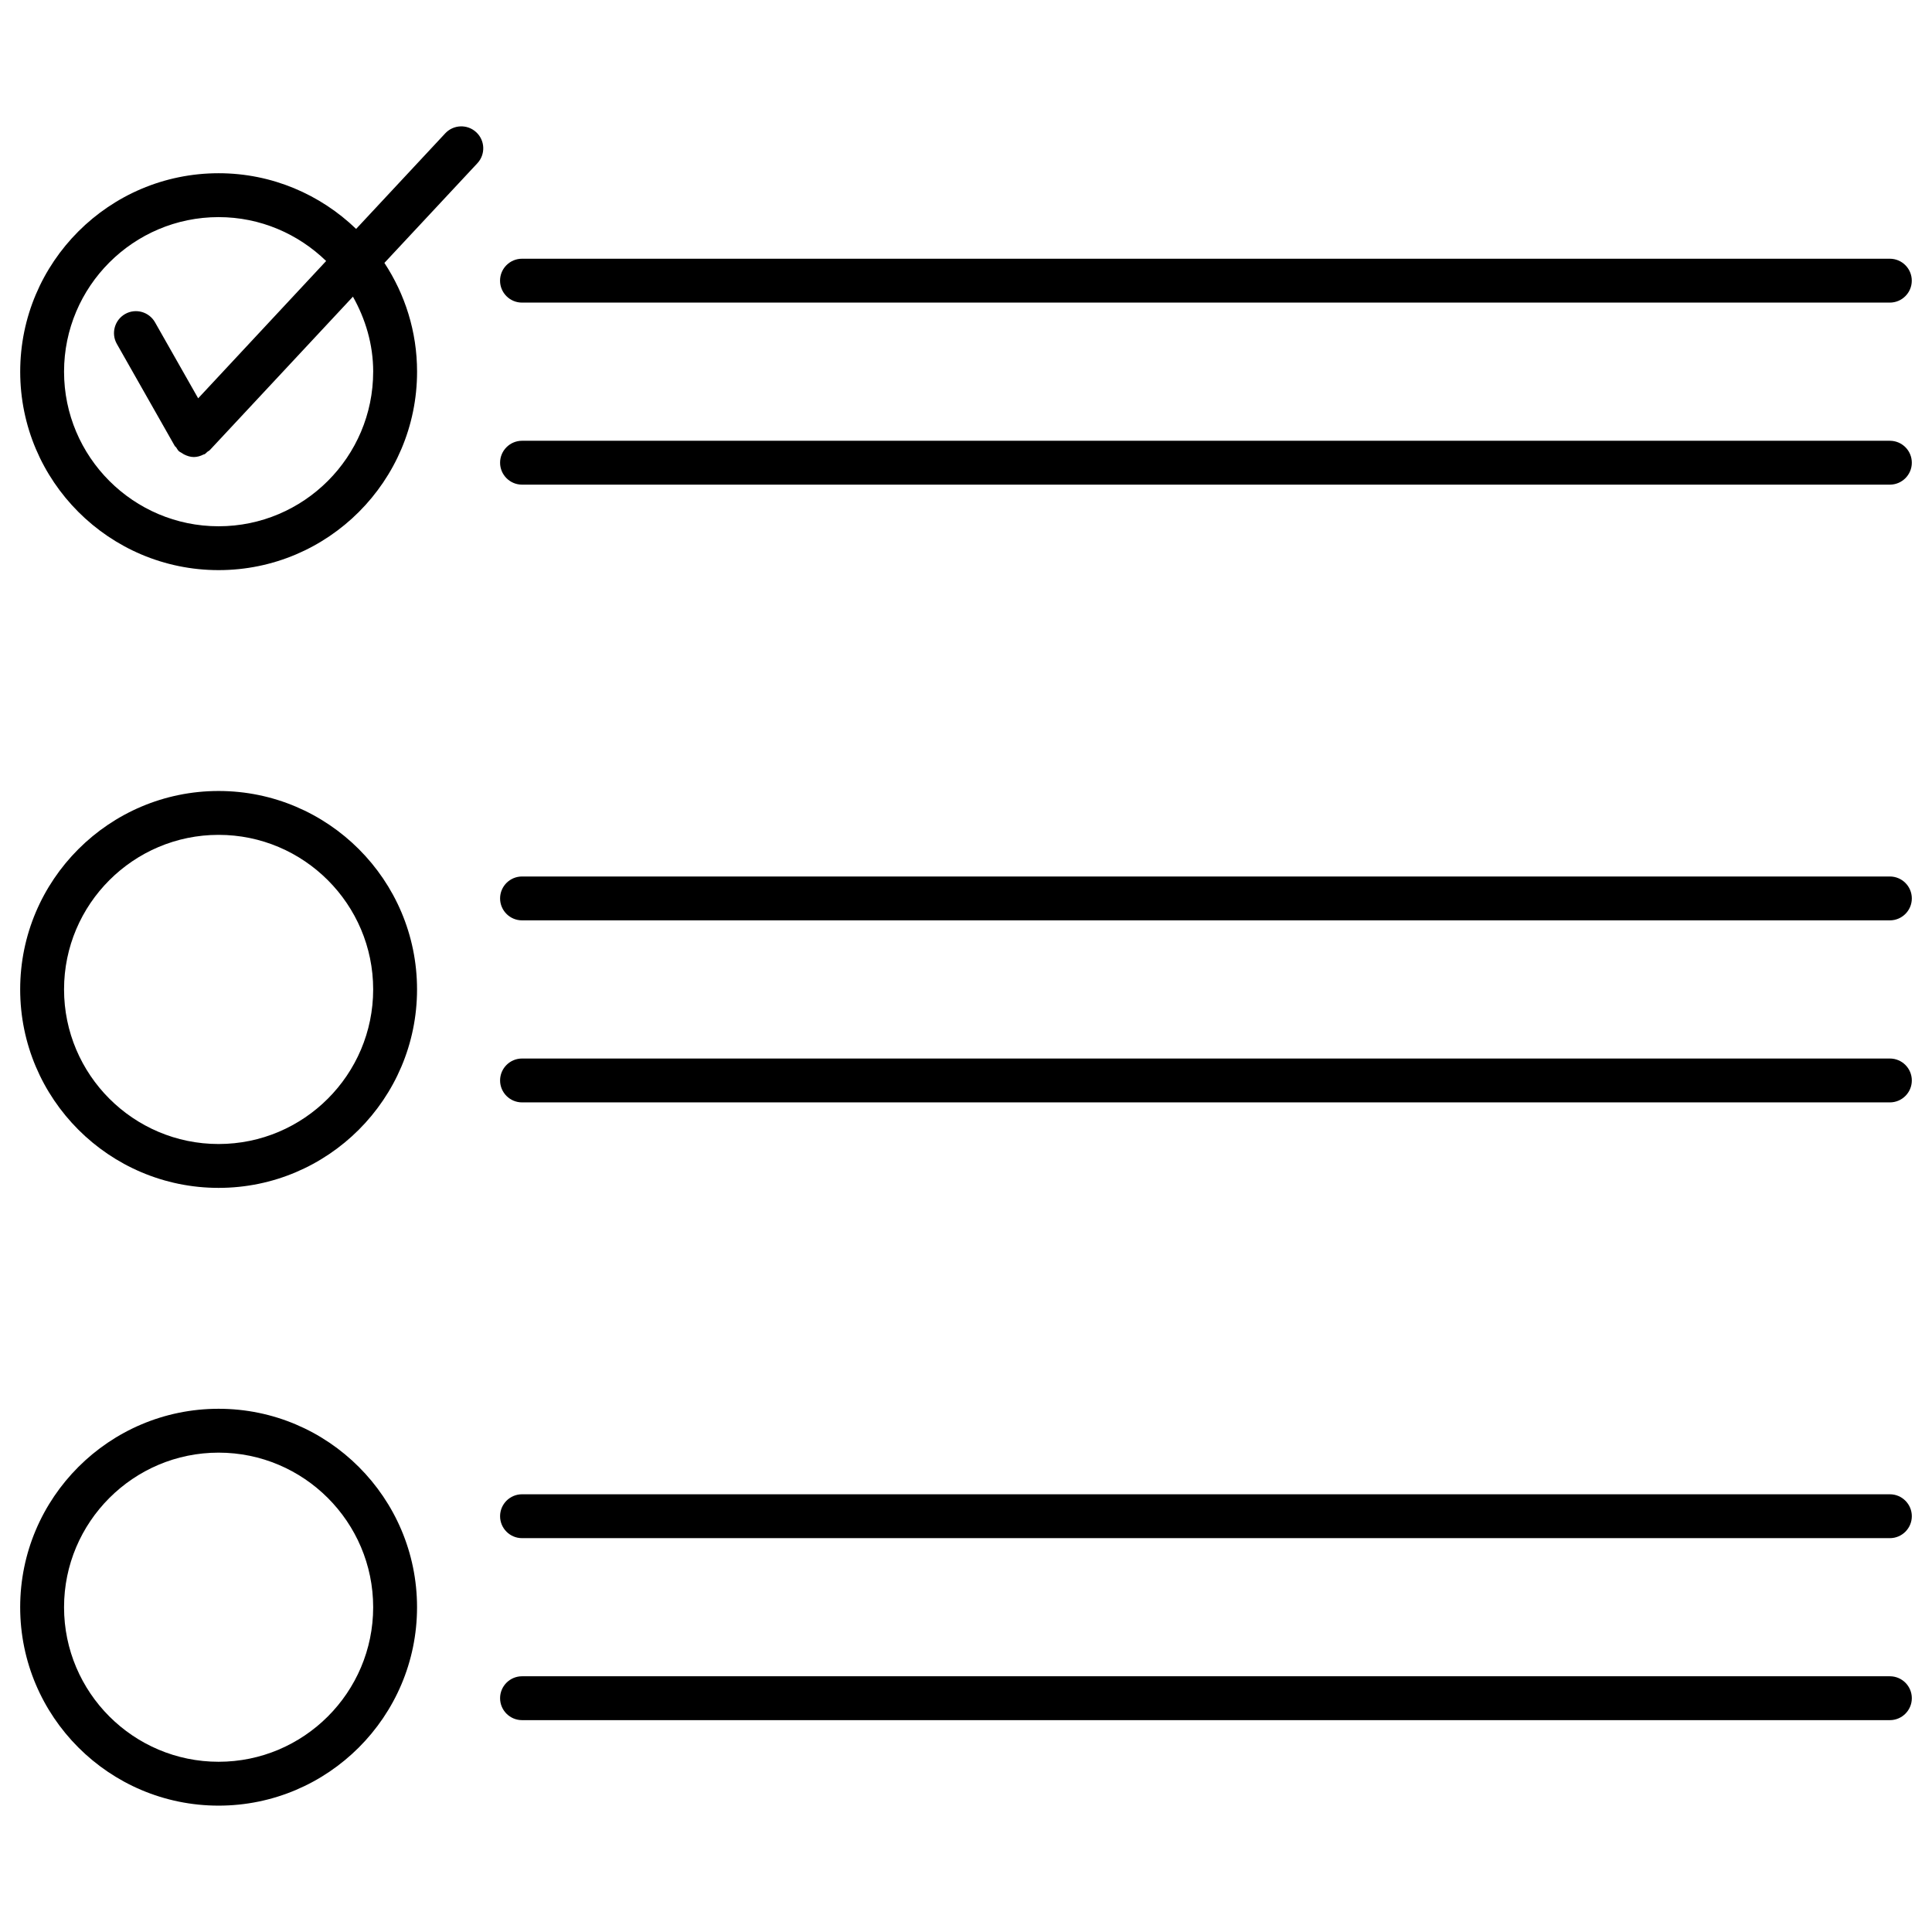
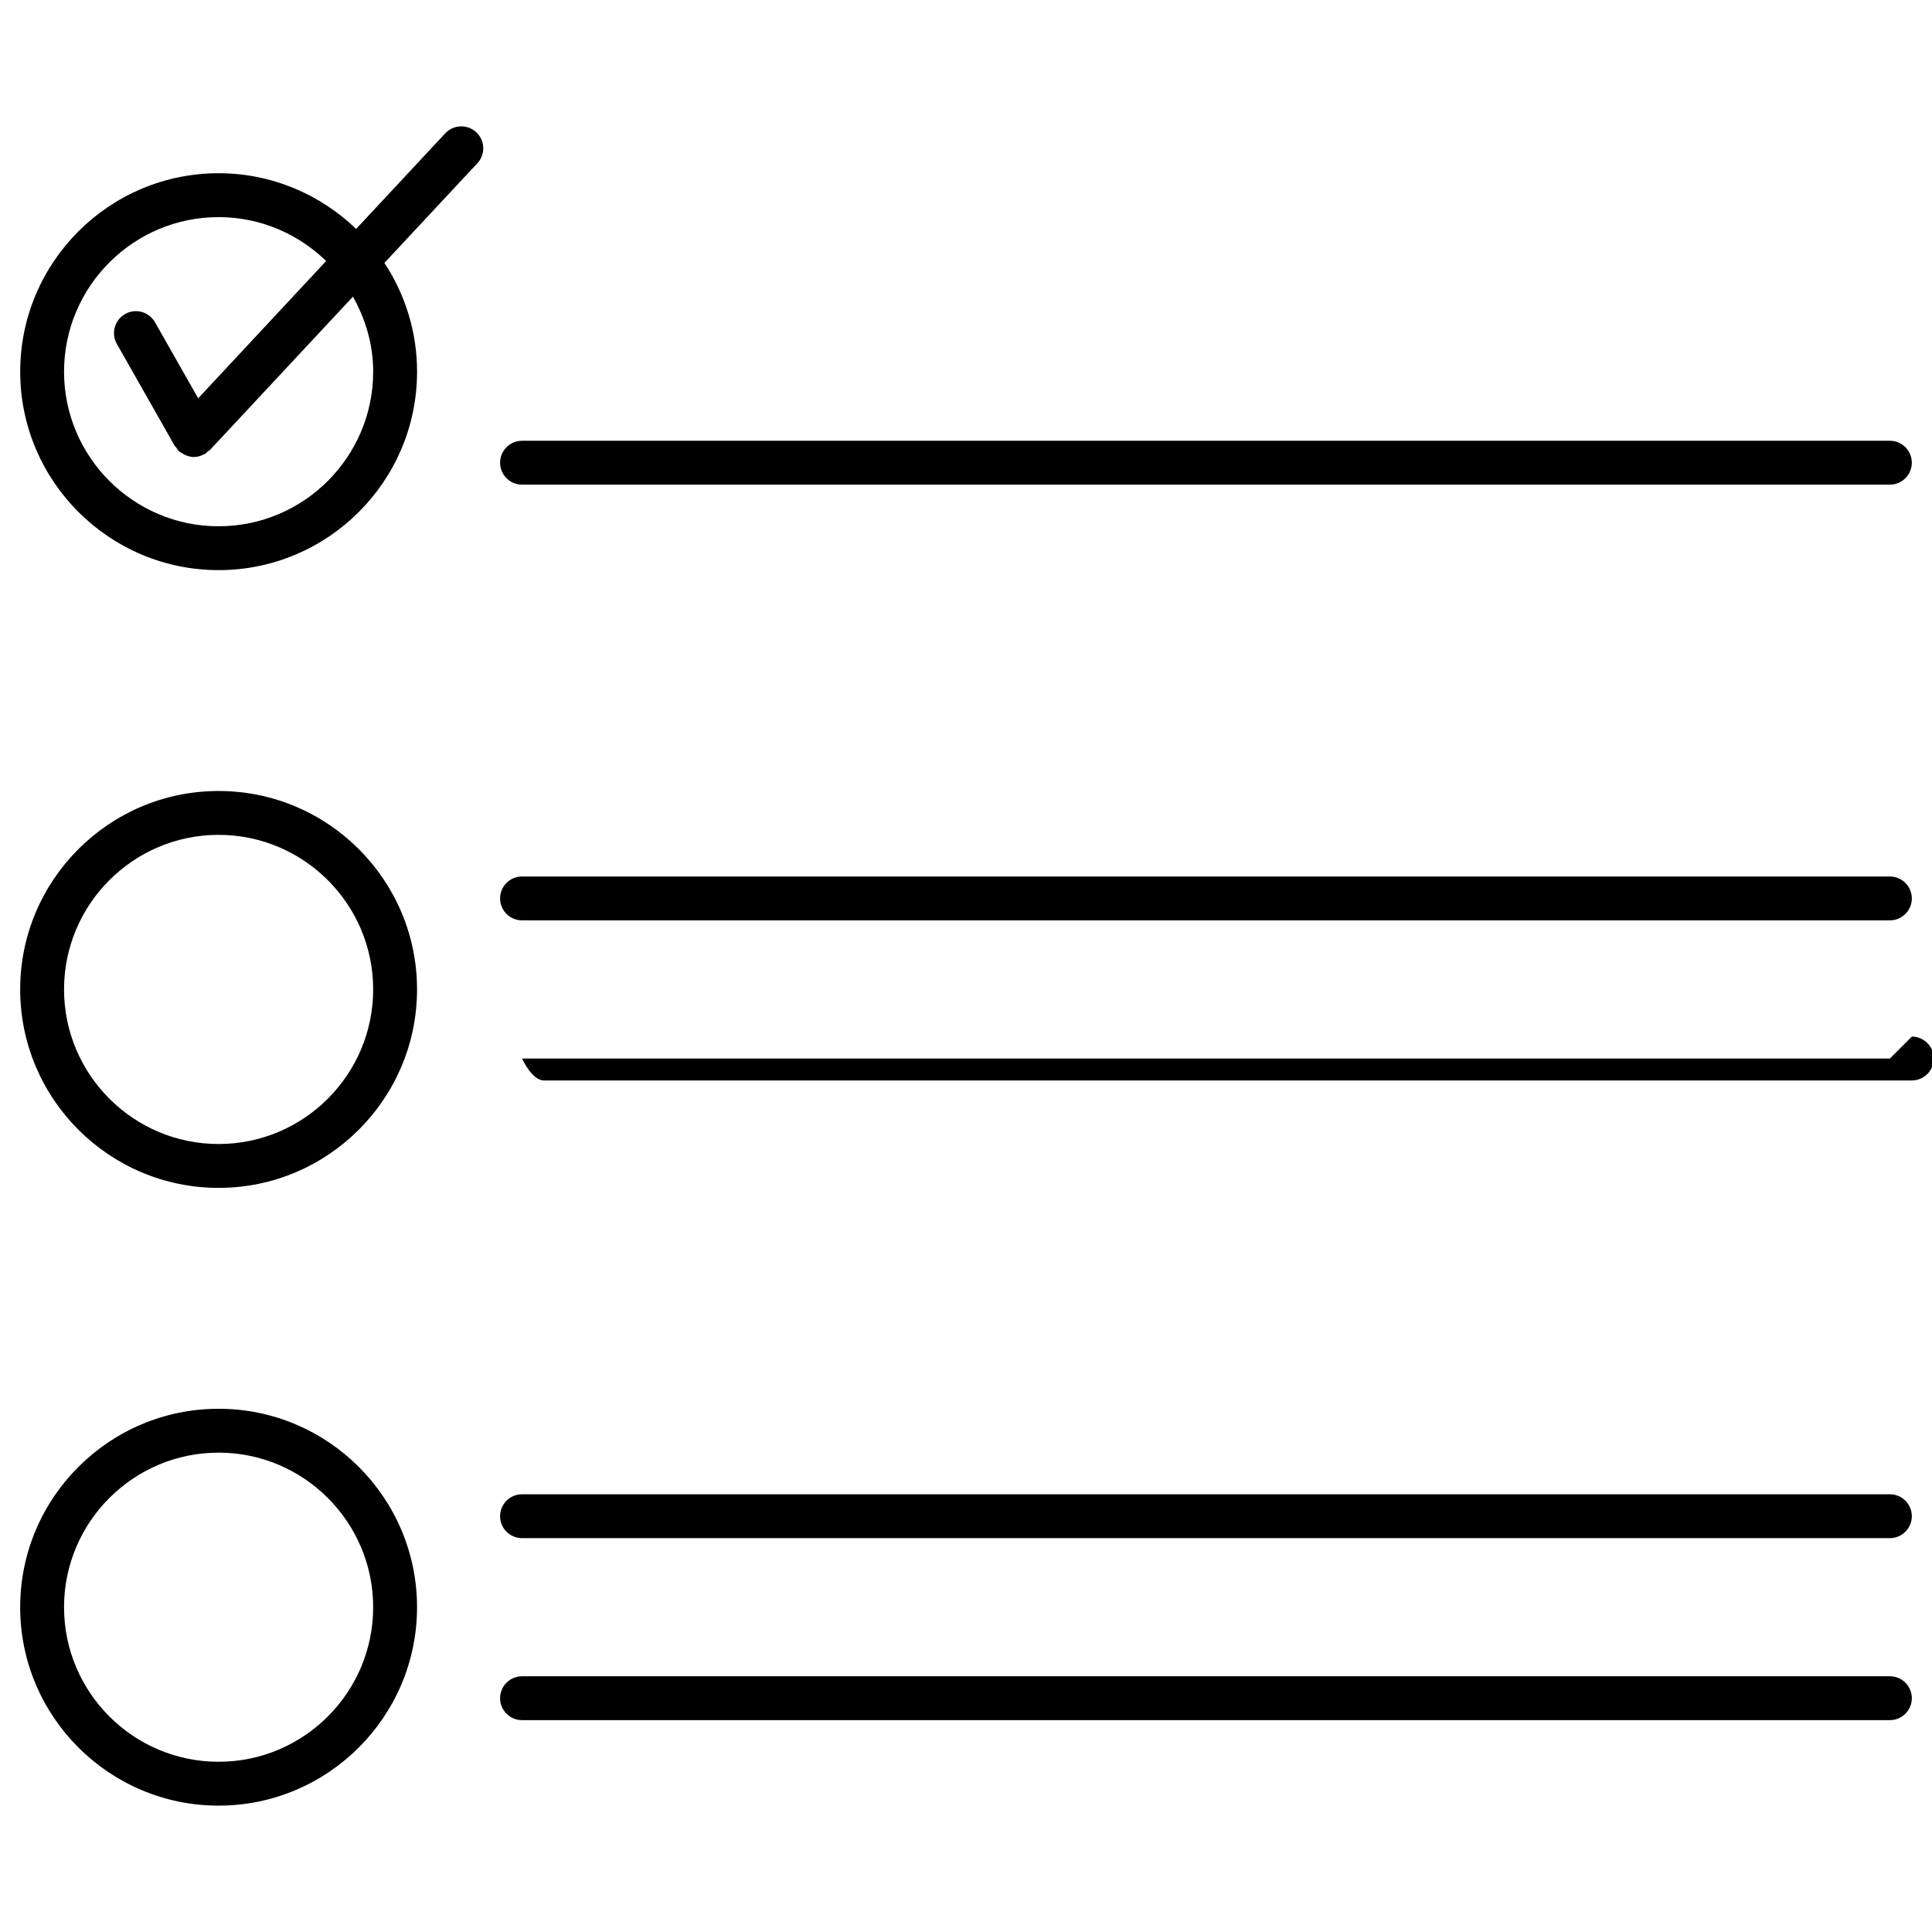
<svg xmlns="http://www.w3.org/2000/svg" fill="#000000" width="800px" height="800px" version="1.1" viewBox="144 144 512 512">
  <g>
-     <path d="m282.33 224.19h362.5c3.207 0 5.812-2.606 5.812-5.812 0-3.207-2.606-5.812-5.812-5.812h-362.5c-3.207 0-5.812 2.606-5.812 5.812 0 3.211 2.602 5.812 5.812 5.812z" />
    <path d="m644.84 260.81h-362.5c-3.207 0-5.812 2.606-5.812 5.812 0 3.207 2.606 5.812 5.812 5.812h362.5c3.207 0 5.812-2.606 5.812-5.812 0-3.211-2.606-5.812-5.812-5.812z" />
    <path d="m201.93 353.62c-28.996 0-52.582 23.586-52.582 52.582 0 29.004 23.586 52.598 52.582 52.598 28.996 0 52.59-23.594 52.59-52.598 0.004-28.996-23.586-52.582-52.59-52.582zm0 93.555c-22.586 0-40.957-18.379-40.957-40.973 0-22.586 18.379-40.957 40.957-40.957 22.586 0 40.965 18.379 40.965 40.957 0 22.594-18.375 40.973-40.965 40.973z" />
    <path d="m644.84 376.28h-362.5c-3.207 0-5.812 2.606-5.812 5.812s2.606 5.812 5.812 5.812h362.5c3.207 0 5.812-2.606 5.812-5.812s-2.606-5.812-5.812-5.812z" />
-     <path d="m644.84 424.52h-362.5c-3.207 0-5.812 2.606-5.812 5.812s2.606 5.812 5.812 5.812h362.5c3.207 0 5.812-2.606 5.812-5.812 0-3.211-2.606-5.812-5.812-5.812z" />
+     <path d="m644.84 424.52h-362.5s2.606 5.812 5.812 5.812h362.5c3.207 0 5.812-2.606 5.812-5.812 0-3.211-2.606-5.812-5.812-5.812z" />
    <path d="m201.93 517.34c-28.996 0-52.582 23.594-52.582 52.59 0 28.996 23.586 52.582 52.582 52.582 28.996 0 52.59-23.586 52.59-52.582 0.004-28.996-23.586-52.59-52.59-52.59zm0 93.547c-22.586 0-40.957-18.371-40.957-40.957 0-22.586 18.379-40.965 40.957-40.965 22.586 0 40.965 18.379 40.965 40.965 0 22.586-18.375 40.957-40.965 40.957z" />
    <path d="m644.84 540h-362.5c-3.207 0-5.812 2.606-5.812 5.812 0 3.207 2.606 5.812 5.812 5.812h362.5c3.207 0 5.812-2.606 5.812-5.812 0-3.207-2.606-5.812-5.812-5.812z" />
    <path d="m644.84 588.23h-362.5c-3.207 0-5.812 2.606-5.812 5.812s2.606 5.812 5.812 5.812h362.5c3.207 0 5.812-2.606 5.812-5.812 0-3.211-2.606-5.812-5.812-5.812z" />
    <path d="m262 179.33-23.625 25.336c-9.465-9.113-22.293-14.758-36.438-14.758-28.996 0-52.582 23.586-52.582 52.59s23.586 52.59 52.582 52.59 52.59-23.586 52.59-52.59c0-10.641-3.199-20.531-8.656-28.824l24.633-26.406c2.195-2.348 2.062-6.031-0.285-8.215-2.352-2.195-6.031-2.062-8.219 0.277zm-19.105 63.172c0 22.586-18.379 40.965-40.965 40.965-22.586 0-40.957-18.379-40.957-40.965s18.379-40.965 40.957-40.965c11.082 0 21.121 4.465 28.5 11.633l-33.914 36.387-11.441-20.152c-1.598-2.797-5.148-3.773-7.922-2.188-2.789 1.59-3.773 5.141-2.188 7.922l15.348 27.043c0.086 0.156 0.254 0.219 0.355 0.355 0.242 0.348 0.41 0.723 0.73 1.023 0.234 0.219 0.512 0.309 0.766 0.48 0.219 0.148 0.41 0.285 0.645 0.402 0.812 0.402 1.668 0.676 2.559 0.676h0.008c0.898 0 1.766-0.27 2.582-0.684 0.086-0.047 0.188-0.023 0.27-0.07 0.285-0.164 0.473-0.426 0.723-0.629 0.211-0.172 0.473-0.262 0.66-0.465l37.918-40.652c3.32 5.914 5.367 12.637 5.367 19.883z" />
  </g>
</svg>